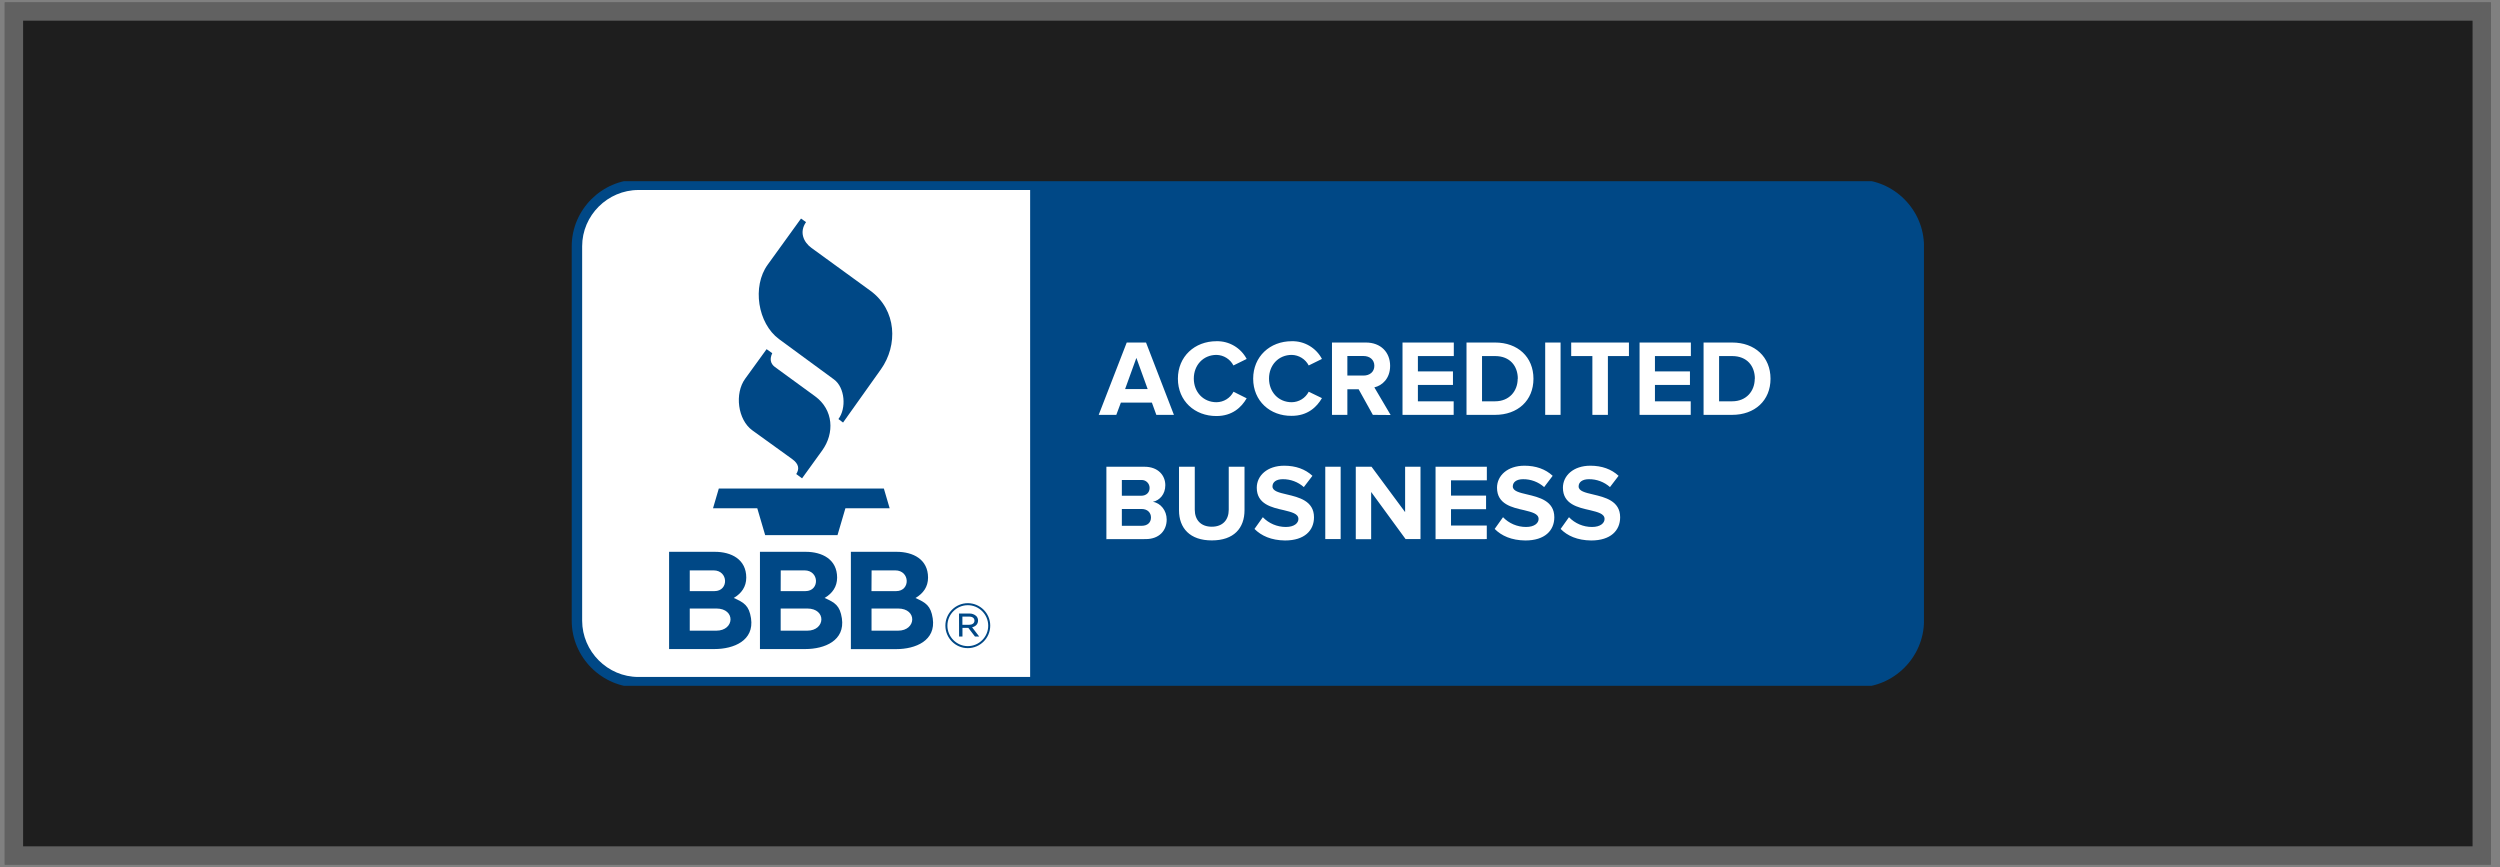
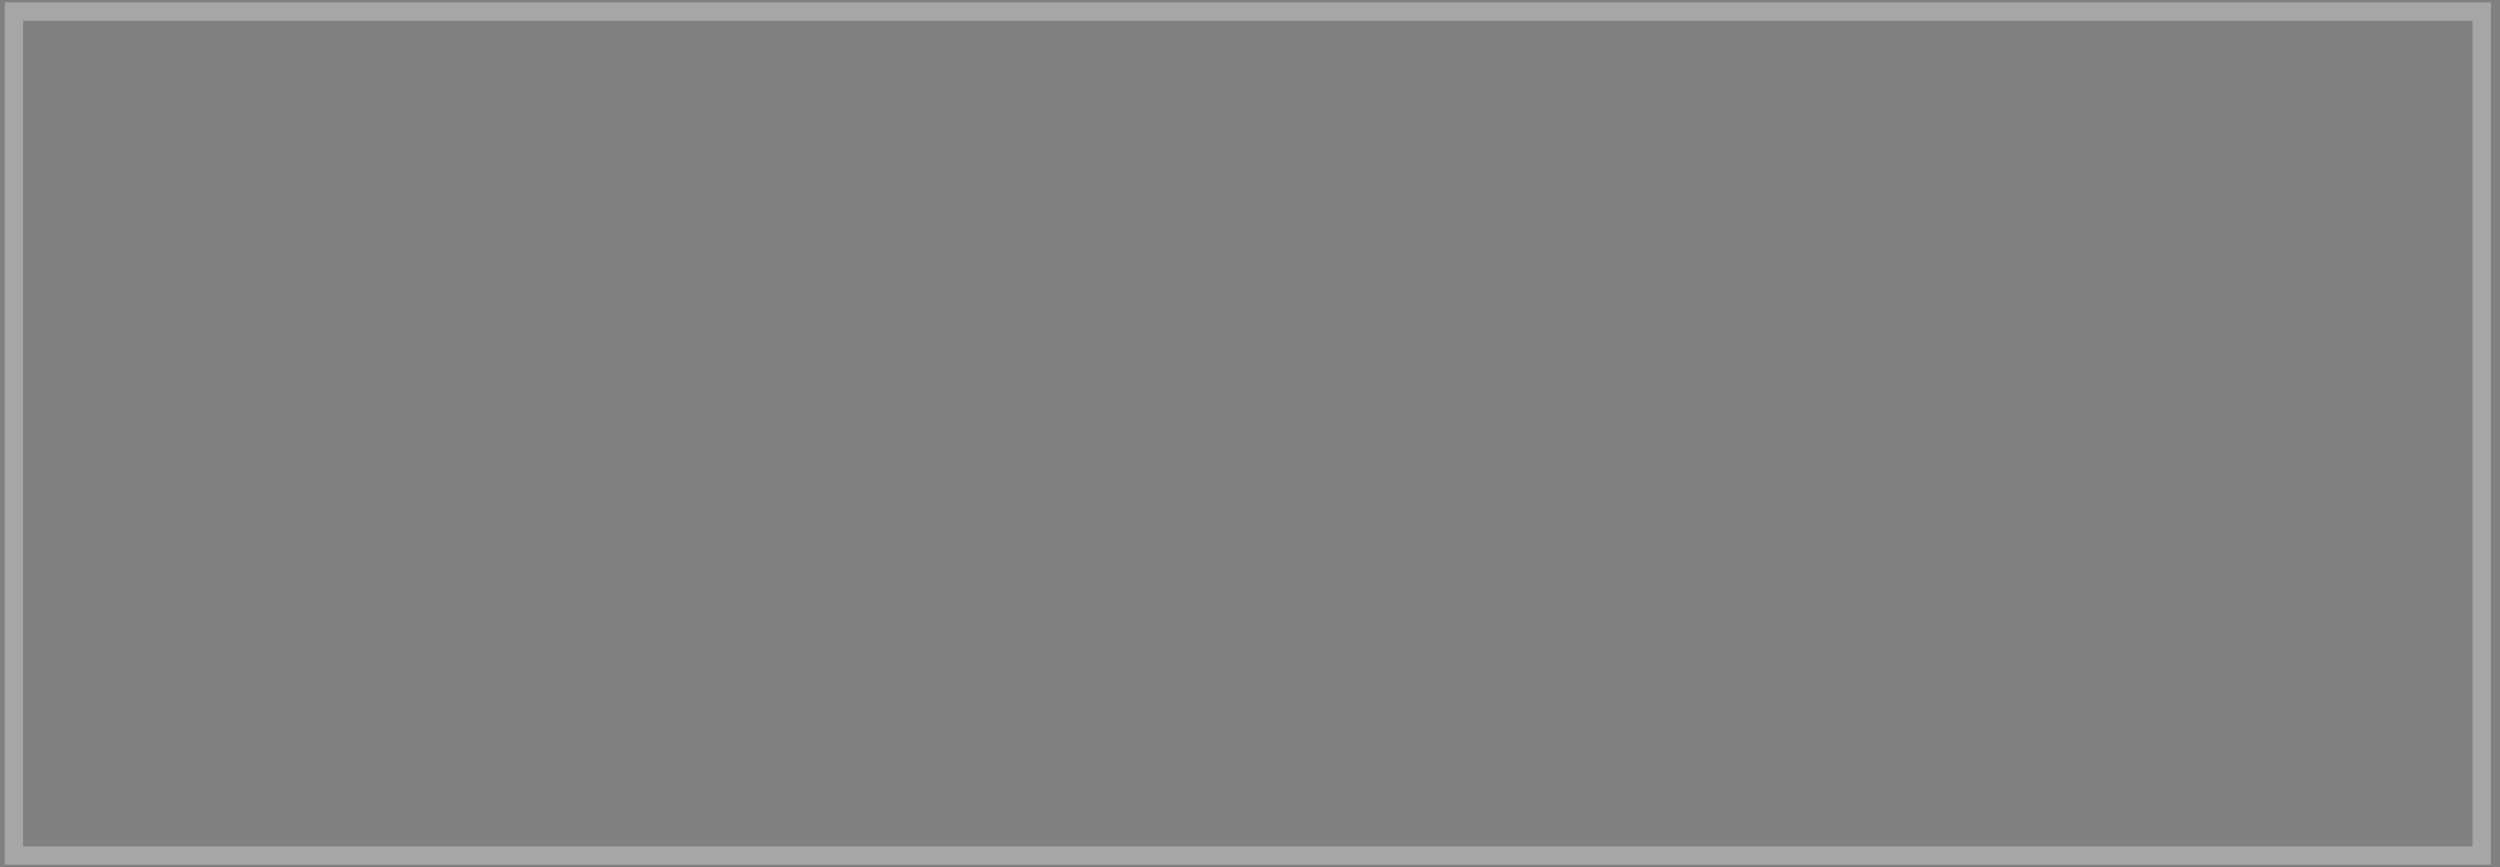
<svg xmlns="http://www.w3.org/2000/svg" width="222" height="77" viewBox="0 0 222 77" fill="none">
  <rect x="0" y="0" width="222" height="77" fill="#808080" stroke="none" />
-   <rect x="0.422" y="0.207" width="220.77" height="76.577" fill="#1E1E1E" />
  <rect x="1.237" y="1.021" width="219.141" height="74.948" stroke="white" stroke-opacity="0.3" stroke-width="1.629" />
  <g clip-path="url(#clip0_465_1825)">
-     <path fill-rule="evenodd" clip-rule="evenodd" d="M56.69 61.045C53.443 61.04 50.774 58.371 50.769 55.124V21.866C50.774 18.619 53.443 15.951 56.69 15.945H164.93C168.178 15.951 170.846 18.619 170.852 21.866V55.118C170.846 58.366 168.178 61.034 164.93 61.04H56.69V61.045Z" fill="#004886" />
-     <path fill-rule="evenodd" clip-rule="evenodd" d="M56.69 16.872C53.953 16.877 51.695 19.129 51.695 21.867V55.119C51.701 57.856 53.953 60.114 56.69 60.114H91.476V16.872H56.69ZM138.584 46.969L139.325 45.927C139.858 46.483 140.599 46.795 141.368 46.795C142.121 46.795 142.485 46.448 142.485 46.084C142.485 45.615 141.889 45.476 141.183 45.302C140.13 45.065 138.787 44.776 138.787 43.311C138.787 42.24 139.713 41.355 141.224 41.355C142.248 41.355 143.093 41.661 143.73 42.252L142.966 43.253C142.451 42.796 141.785 42.547 141.096 42.553C140.512 42.553 140.182 42.813 140.182 43.195C140.182 43.612 140.772 43.745 141.461 43.907C142.514 44.156 143.869 44.474 143.869 45.933C143.869 47.108 143.029 47.994 141.299 47.994C140.066 47.982 139.175 47.577 138.584 46.969ZM132.727 46.969L133.468 45.927C134 46.483 134.741 46.795 135.511 46.795C136.263 46.795 136.628 46.448 136.628 46.084C136.628 45.615 136.032 45.476 135.331 45.302C134.278 45.065 132.935 44.776 132.935 43.311C132.935 42.24 133.861 41.355 135.372 41.355C136.391 41.355 137.241 41.661 137.878 42.252L137.12 43.253C136.605 42.796 135.939 42.547 135.25 42.553C134.666 42.553 134.336 42.813 134.336 43.195C134.336 43.612 134.926 43.745 135.615 43.907C136.668 44.156 138.023 44.474 138.023 45.933C138.023 47.108 137.184 47.994 135.453 47.994C134.214 47.982 133.329 47.577 132.727 46.969ZM111.398 46.969L112.139 45.927C112.672 46.483 113.412 46.795 114.182 46.795C114.935 46.795 115.299 46.448 115.299 46.084C115.299 45.615 114.703 45.476 113.997 45.302C112.944 45.065 111.601 44.776 111.601 43.311C111.601 42.24 112.527 41.355 114.038 41.355C115.062 41.355 115.907 41.661 116.544 42.252L115.78 43.253C115.265 42.796 114.599 42.547 113.91 42.553C113.326 42.553 112.996 42.813 112.996 43.195C112.996 43.612 113.58 43.745 114.275 43.907C115.328 44.156 116.683 44.474 116.683 45.933C116.683 47.108 115.843 47.994 114.113 47.994C112.886 47.982 112 47.577 111.398 46.969ZM104.696 45.314V41.447H106.096V45.262C106.096 46.159 106.623 46.772 107.607 46.772C108.591 46.772 109.112 46.153 109.112 45.262V41.447H110.513V45.302C110.513 46.9 109.569 47.988 107.613 47.988C105.662 47.994 104.696 46.894 104.696 45.314ZM124.821 47.878L121.759 43.687V47.878H120.393V41.447H121.793L124.774 45.476V41.447H126.14V47.872H124.821V47.878ZM117.684 47.878V41.447H119.05V47.872H117.684V47.878ZM127.477 47.878V41.447H132.032V42.651H128.849V44.011H131.963V45.215H128.849V46.668H132.027V47.872L127.477 47.878ZM98.248 47.878V41.447H101.628C102.855 41.447 103.48 42.229 103.48 43.085C103.48 43.896 102.977 44.434 102.375 44.561C103.058 44.666 103.602 45.331 103.602 46.136C103.602 47.096 102.959 47.872 101.732 47.872L98.248 47.878ZM102.207 45.95C102.207 45.545 101.918 45.198 101.379 45.198H99.62V46.691H101.379C101.894 46.691 102.207 46.408 102.207 45.95ZM102.085 43.323C102.085 42.935 101.767 42.622 101.385 42.622C101.368 42.622 101.35 42.622 101.333 42.622H99.62V44.023H101.333C101.796 44.023 102.085 43.734 102.085 43.328V43.323ZM104.597 33.628C104.597 31.654 106.091 30.3 108.018 30.3C109.141 30.271 110.183 30.884 110.704 31.874L109.529 32.453C109.239 31.891 108.661 31.527 108.024 31.515C106.86 31.515 106.01 32.412 106.01 33.616C106.01 34.82 106.855 35.717 108.024 35.717C108.661 35.712 109.245 35.353 109.534 34.785L110.704 35.37C110.241 36.169 109.43 36.944 108.018 36.944C106.096 36.95 104.597 35.607 104.597 33.628ZM111.282 33.628C111.282 31.654 112.776 30.3 114.703 30.3C115.826 30.271 116.868 30.884 117.389 31.874L116.214 32.453C115.919 31.886 115.34 31.527 114.703 31.515C113.54 31.515 112.689 32.412 112.689 33.616C112.689 34.82 113.534 35.717 114.703 35.717C115.34 35.712 115.924 35.353 116.214 34.785L117.389 35.353C116.926 36.151 116.115 36.927 114.703 36.927C112.782 36.95 111.282 35.607 111.282 33.628ZM121.909 36.84L120.647 34.566H119.646V36.84H118.28V30.416H121.284C122.621 30.416 123.443 31.29 123.443 32.488C123.443 33.622 122.731 34.241 122.042 34.398L123.489 36.852L121.909 36.84ZM102.682 36.84L102.288 35.752H99.533L99.128 36.84H97.565L100.054 30.416H101.767L104.244 36.84H102.682ZM151.277 36.84V30.416H153.812C155.827 30.416 157.222 31.695 157.222 33.634C157.222 35.573 155.821 36.84 153.812 36.84H151.277ZM145.594 36.84V30.416H150.149V31.619H146.959V32.98H150.068V34.183H146.959V35.636H150.137V36.84H145.594ZM137.213 36.84V30.416H138.579V36.84H137.213ZM130.226 36.84V30.416H132.762C134.776 30.416 136.171 31.695 136.171 33.634C136.171 35.573 134.77 36.84 132.762 36.84H130.226ZM124.543 36.84V30.416H129.098V31.619H125.909V32.98H129.023V34.183H125.909V35.636H129.086V36.84H124.543ZM141.403 36.84V31.619H139.522V30.416H144.65V31.619H142.781V36.84H141.403ZM155.832 33.634C155.832 32.499 155.132 31.619 153.818 31.619H152.655V35.636H153.818C155.08 35.636 155.821 34.722 155.821 33.634H155.832ZM134.782 33.634C134.782 32.499 134.081 31.619 132.767 31.619H131.604V35.636H132.767C134.029 35.636 134.77 34.722 134.77 33.634H134.782ZM100.91 31.781L99.909 34.548H101.912L100.91 31.781ZM122.042 32.482C122.042 31.944 121.631 31.614 121.081 31.614H119.646V33.35H121.081C121.631 33.35 122.042 33.026 122.042 32.482Z" fill="white" />
-     <path fill-rule="evenodd" clip-rule="evenodd" d="M65.157 53.099C66.071 53.504 66.517 53.77 66.691 54.904C66.986 56.884 65.162 57.636 63.444 57.636H59.415V49.001H63.478C64.937 49.001 66.268 49.666 66.268 51.293C66.268 52.103 65.846 52.693 65.157 53.099ZM73.225 53.099C74.14 53.504 74.585 53.77 74.759 54.904C75.054 56.884 73.231 57.636 71.512 57.636H67.484V49.001H71.547C73.005 49.001 74.336 49.666 74.336 51.293C74.336 52.103 73.914 52.693 73.225 53.099ZM82.827 54.91C82.654 53.776 82.202 53.509 81.294 53.104C81.982 52.699 82.411 52.109 82.411 51.293C82.411 49.666 81.079 49.001 79.621 49.001H75.558V57.642H79.586C81.299 57.642 83.128 56.89 82.827 54.91ZM83.95 55.57V55.553C83.95 54.459 84.847 53.562 85.941 53.562C87.035 53.562 87.932 54.459 87.932 55.547V55.564C87.932 56.658 87.035 57.555 85.941 57.555C84.853 57.561 83.956 56.664 83.95 55.57ZM87.753 55.564V55.547C87.747 54.557 86.931 53.741 85.941 53.741C84.946 53.741 84.13 54.557 84.13 55.553V55.57C84.135 56.56 84.952 57.376 85.941 57.376C86.937 57.376 87.753 56.56 87.753 55.564ZM85.16 54.482H86.074C86.294 54.47 86.514 54.551 86.682 54.696C86.792 54.8 86.85 54.945 86.85 55.09V55.101C86.85 55.431 86.63 55.628 86.323 55.703L86.954 56.525H86.578L85.988 55.755H85.467V56.525H85.166L85.16 54.482ZM63.611 56.004H61.25V54.036H63.611C65.342 54.036 65.238 56.004 63.611 56.004ZM71.68 56.004H69.324V54.036H71.68C73.41 54.036 73.306 56.004 71.68 56.004ZM77.392 54.036V56.004H79.748C81.375 56.004 81.479 54.036 79.748 54.036H77.392ZM86.046 55.483C86.329 55.483 86.532 55.35 86.532 55.118V55.107C86.532 54.893 86.358 54.754 86.063 54.754H85.461V55.483H86.046ZM61.25 50.65H63.368C64.688 50.65 64.734 52.491 63.449 52.491H61.25V50.65ZM77.398 50.65H79.499C80.819 50.65 80.865 52.491 79.58 52.491H77.387L77.398 50.65ZM69.33 50.65H71.442C72.762 50.65 72.808 52.491 71.523 52.491H69.324L69.33 50.65ZM63.316 45.134H67.246L67.947 47.519H74.371L75.072 45.134H79.001L78.486 43.38H63.831L63.316 45.134ZM68.074 31.006L66.17 33.633C65.215 34.947 65.51 37.28 66.812 38.218L70.343 40.764C70.951 41.204 70.997 41.638 70.707 42.096L71.222 42.477L73.011 40C74.117 38.466 74.018 36.389 72.38 35.19L68.815 32.592C68.392 32.279 68.346 31.845 68.577 31.365L68.074 31.006ZM71.13 19.407L68.166 23.51C66.777 25.432 67.281 28.714 69.179 30.114L74.053 33.691C75.043 34.415 75.17 36.267 74.452 37.211L74.863 37.523L78.226 32.794C79.737 30.67 79.65 27.527 77.277 25.808L72.062 22.017C71.332 21.49 70.968 20.587 71.576 19.725L71.13 19.407Z" fill="#004886" />
-   </g>
+     </g>
  <defs>
    <clipPath id="clip0_465_1825">
-       <rect width="120.079" height="44.806" fill="white" transform="translate(50.768 16.093)" />
-     </clipPath>
+       </clipPath>
  </defs>
</svg>